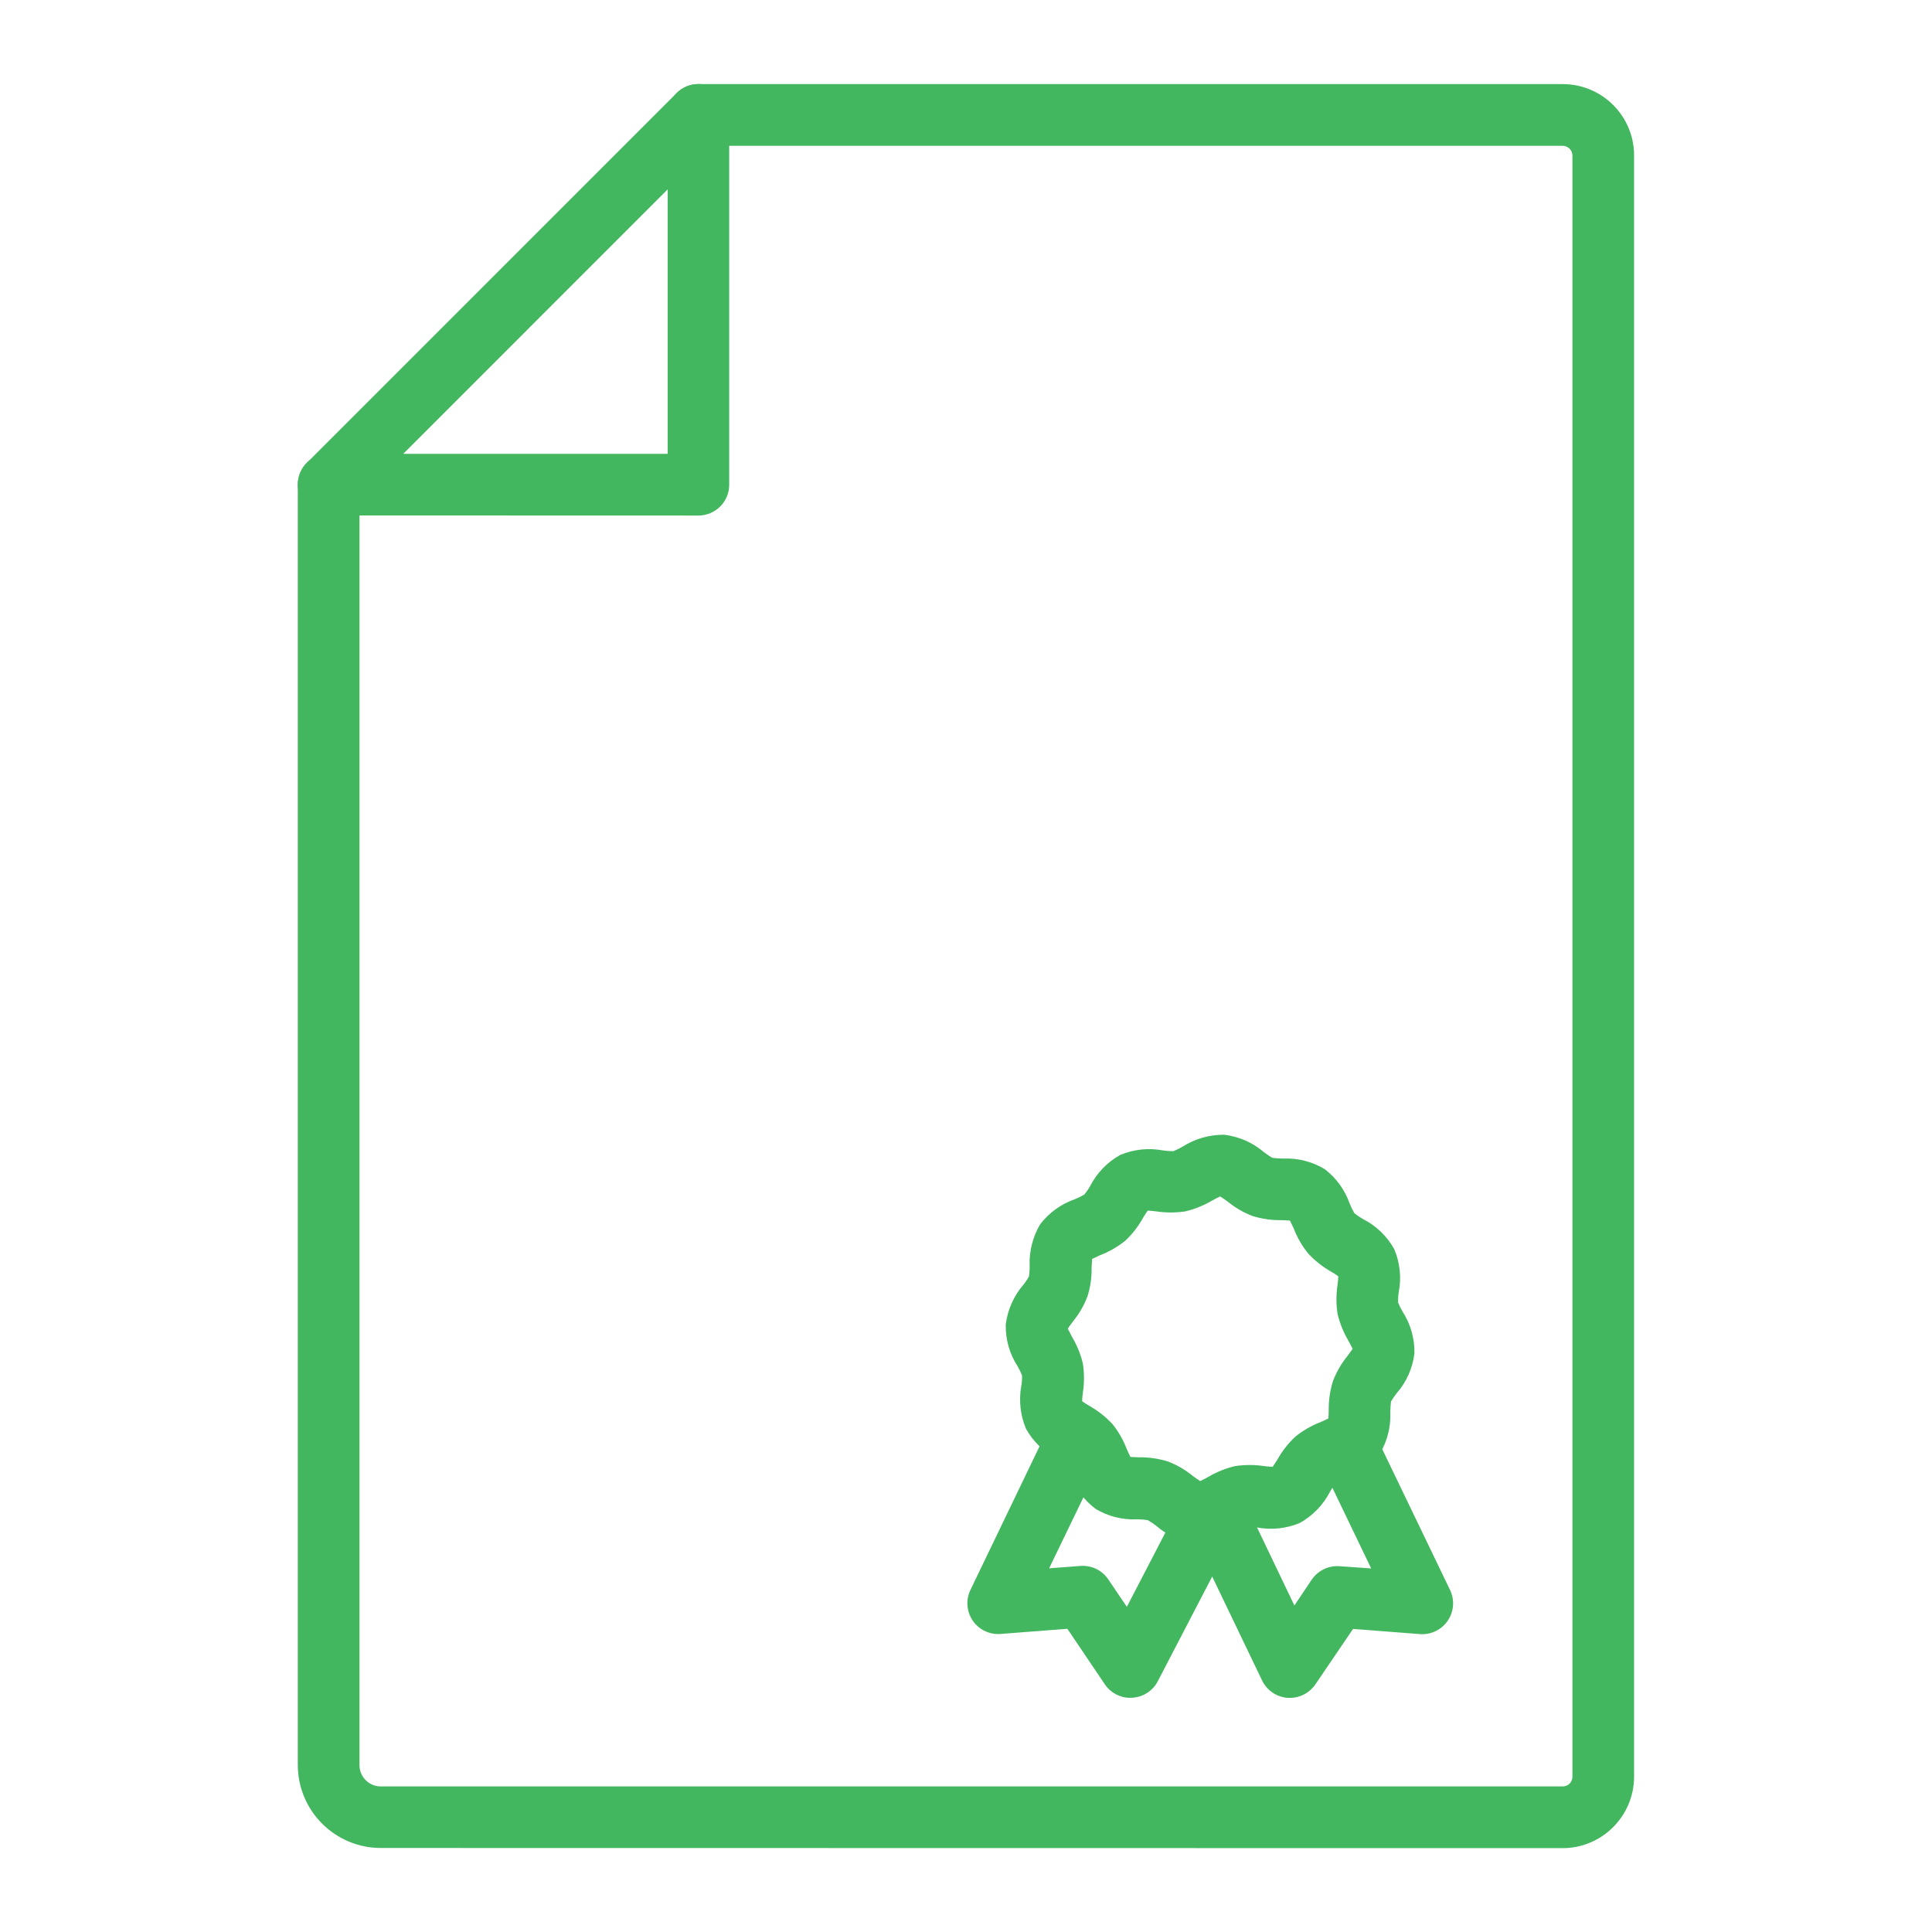
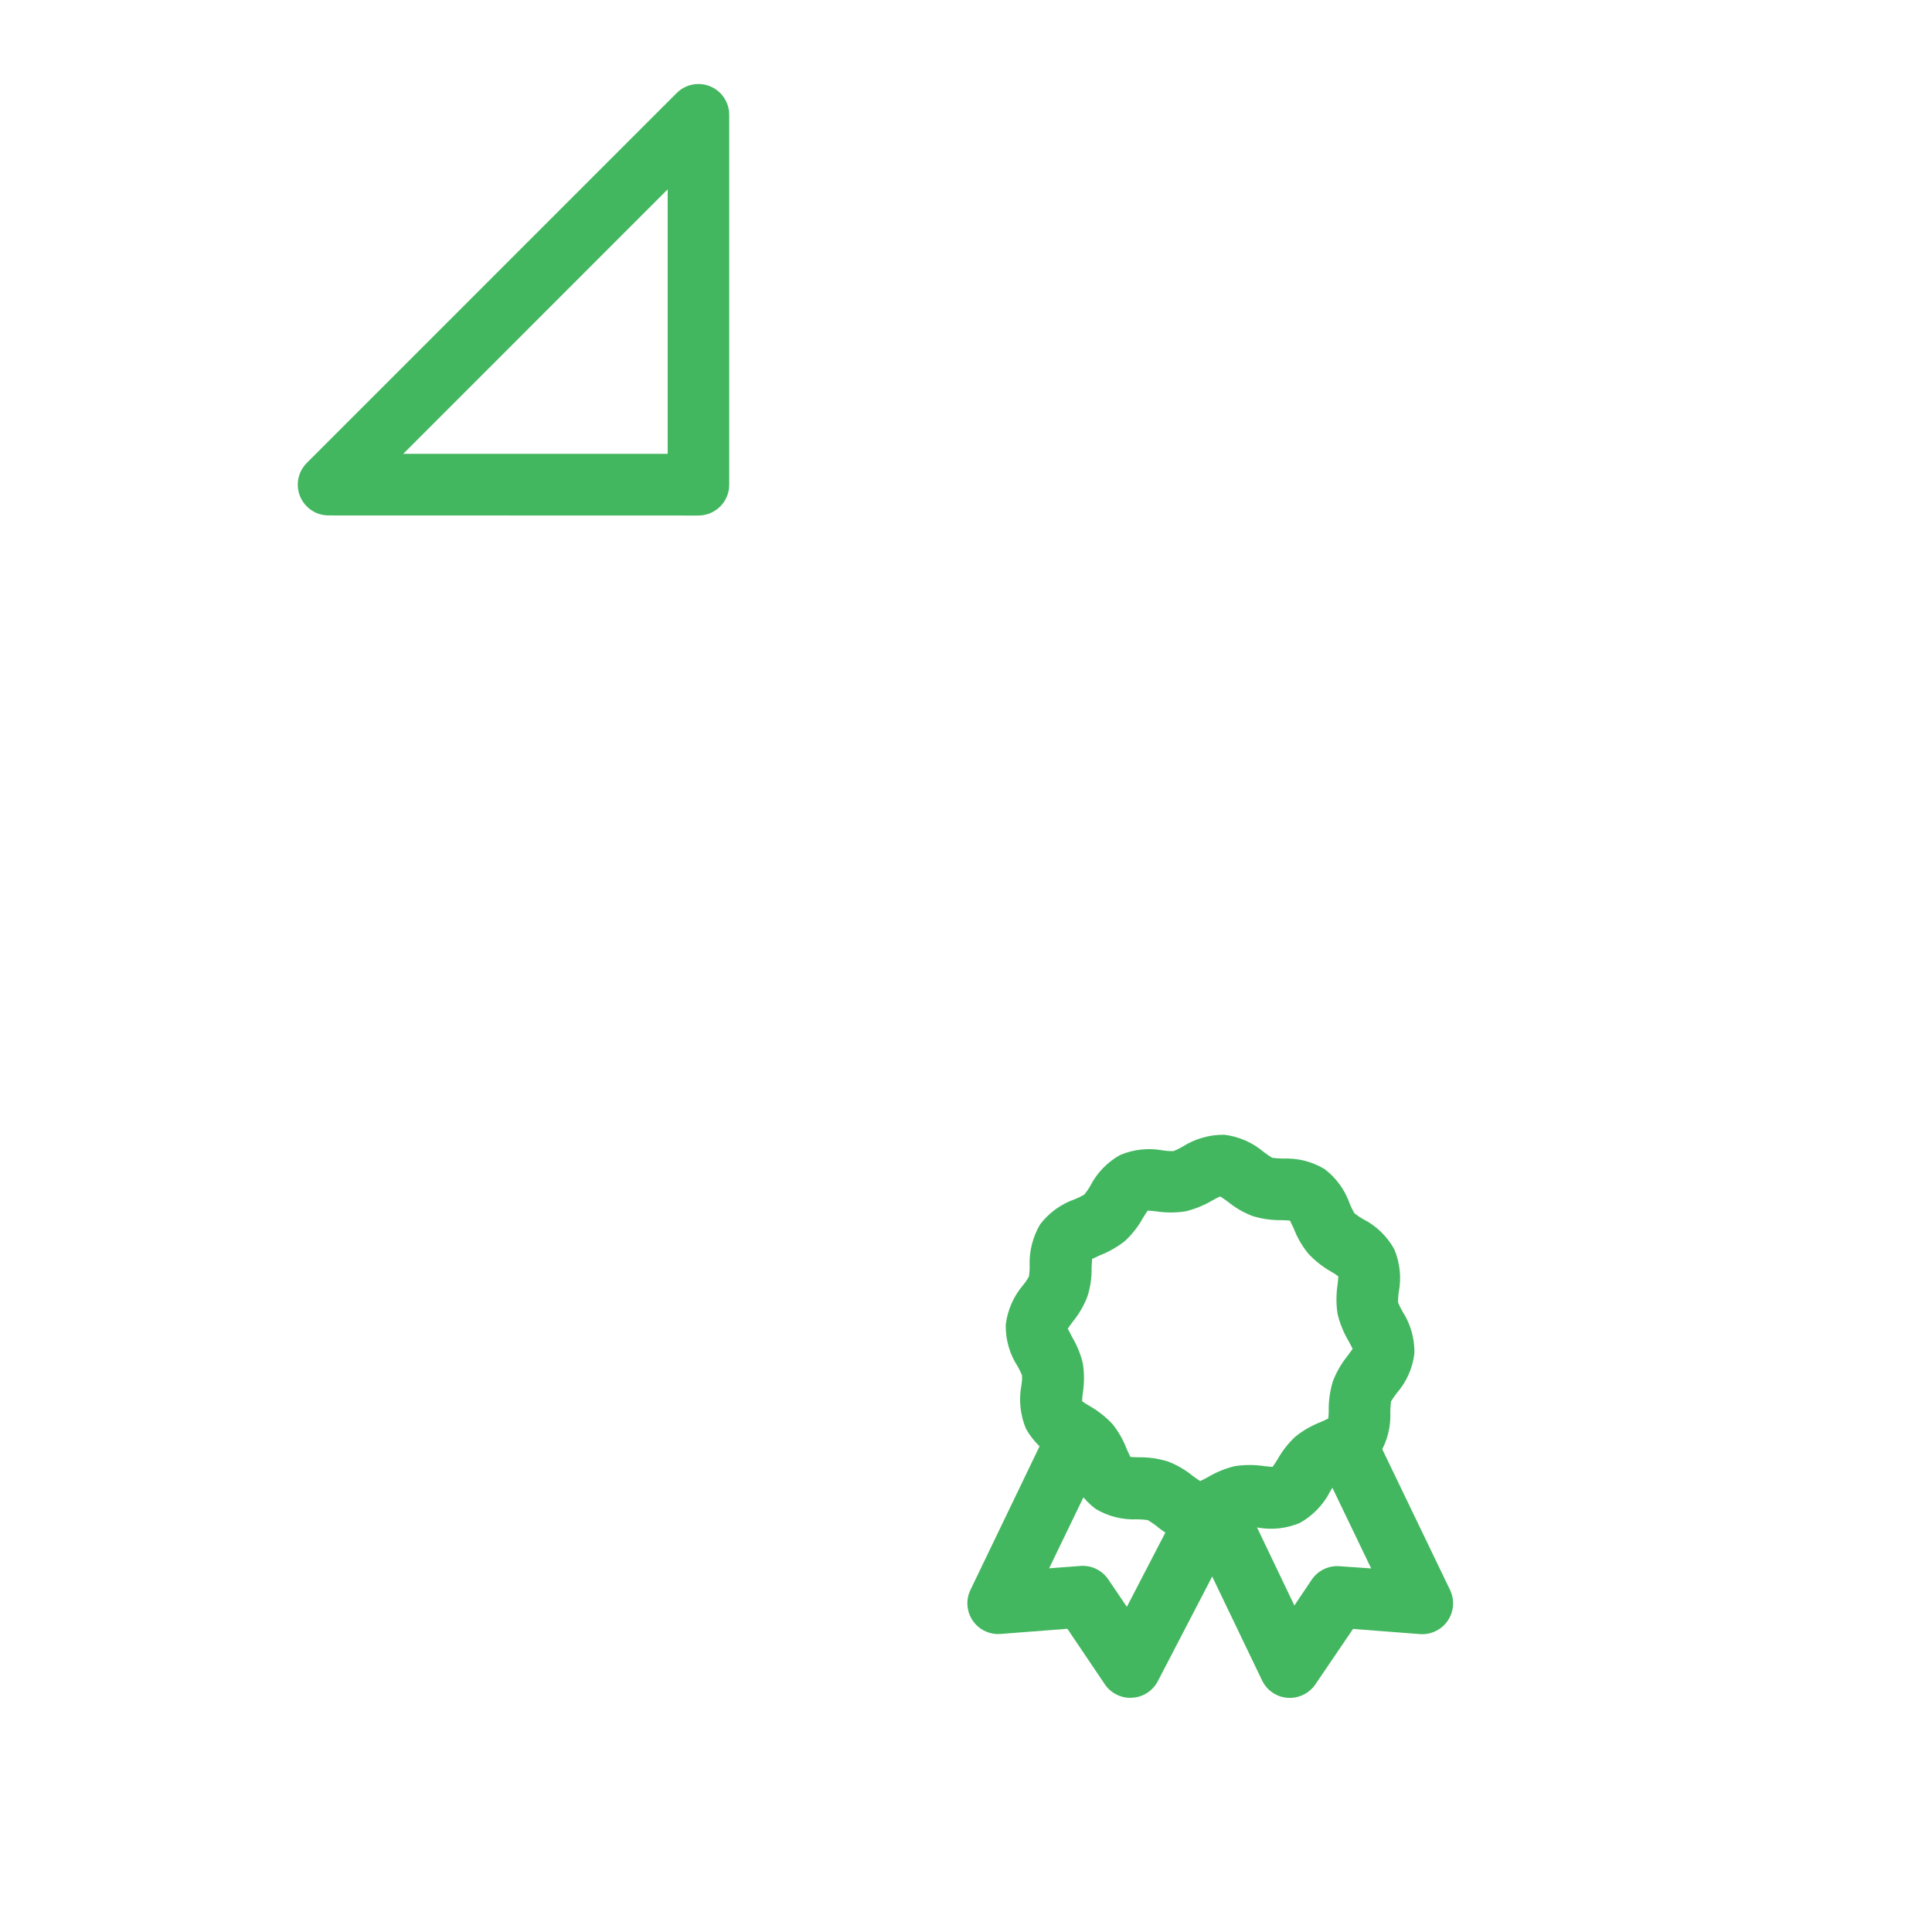
<svg xmlns="http://www.w3.org/2000/svg" xmlns:xlink="http://www.w3.org/1999/xlink" version="1.1" id="Warstwa_1" x="0px" y="0px" width="70px" height="70px" viewBox="-10.79 -3.042 70 70" enable-background="new -10.79 -3.042 70 70" xml:space="preserve">
  <g id="Group_9057" transform="translate(0 0)">
    <g>
      <defs>
        <rect id="SVGID_1_" width="48.42" height="63.916" />
      </defs>
      <clipPath id="SVGID_2_">
        <use xlink:href="#SVGID_1_" overflow="visible" />
      </clipPath>
      <g id="Group_9056" transform="translate(0 0)" clip-path="url(#SVGID_2_)">
-         <path id="Path_11628" fill="#43B75F" d="M3.008,63.914c-1.658-0.001-3.002-1.343-3.008-3v-46.4c0-0.617,0.5-1.118,1.118-1.118     s1.117,0.5,1.117,1.118v46.4c0.001,0.425,0.345,0.769,0.769,0.769h42.822c0.192,0.004,0.353-0.15,0.356-0.344     c0-0.004,0-0.008,0-0.012V2.596c0-0.197-0.16-0.356-0.356-0.356H14.514c-0.617,0-1.118-0.5-1.118-1.117s0.5-1.118,1.118-1.118     h31.312c1.429-0.001,2.589,1.155,2.59,2.584c0,0.002,0,0.004,0,0.006v58.731c0,1.431-1.159,2.592-2.59,2.594L3.008,63.914z" />
        <path id="Path_11629" fill="#43B75F" d="M1.121,15.633c-0.616,0.004-1.118-0.492-1.122-1.107c-0.002-0.3,0.117-0.587,0.329-0.798     L13.725,0.331c0.434-0.437,1.14-0.439,1.577-0.005c0.211,0.21,0.33,0.496,0.329,0.794v13.4c0,0.617-0.5,1.116-1.117,1.117     L1.121,15.633z M13.401,3.818L3.82,13.401h9.581V3.818z" />
        <path id="Path_11630" fill="#43B75F" d="M35.946,58.474h-0.08c-0.4-0.027-0.754-0.268-0.928-0.629l-2.545-5.301     c-0.255-0.563-0.006-1.225,0.557-1.48c0.544-0.246,1.186-0.021,1.458,0.511l1.7,3.553l0.629-0.937     c0.227-0.332,0.613-0.519,1.014-0.486l1.139,0.08l-1.879-3.909c-0.267-0.556-0.032-1.224,0.523-1.491     c0.557-0.266,1.224-0.031,1.49,0.524l2.723,5.655c0.269,0.556,0.036,1.224-0.52,1.492c-0.178,0.087-0.377,0.124-0.574,0.108     l-2.42-0.187l-1.362,2.006c-0.208,0.308-0.554,0.492-0.925,0.492" />
        <path id="Path_11631" fill="#43B75F" d="M30.164,58.474c-0.37,0.002-0.718-0.184-0.924-0.49l-1.357-2.012l-2.42,0.187     c-0.613,0.05-1.15-0.408-1.2-1.021c-0.016-0.199,0.022-0.399,0.11-0.579l2.51-5.216c0.255-0.562,0.918-0.812,1.48-0.556     c0.562,0.255,0.812,0.918,0.556,1.48c-0.007,0.016-0.014,0.03-0.021,0.045l-1.676,3.469l1.133-0.086     c0.4-0.031,0.785,0.154,1.01,0.488l0.673,0.993l2.075-4c0.291-0.546,0.969-0.755,1.515-0.466c0.541,0.287,0.751,0.955,0.474,1.5     l-2.942,5.66c-0.181,0.351-0.534,0.579-0.929,0.6h-0.065" />
        <path id="Path_11632" fill="#43B75F" d="M32.67,52.883c-0.046,0-0.093,0-0.135-0.008c-0.534-0.063-1.037-0.288-1.442-0.642     c-0.096-0.072-0.196-0.139-0.3-0.2c-0.128-0.018-0.257-0.026-0.388-0.027c-0.525,0.024-1.048-0.106-1.5-0.379     c-0.426-0.318-0.745-0.759-0.915-1.265c-0.046-0.117-0.104-0.231-0.171-0.34c-0.098-0.076-0.201-0.146-0.309-0.209     c-0.475-0.244-0.867-0.623-1.128-1.09c-0.203-0.488-0.263-1.023-0.17-1.543c0.024-0.129,0.034-0.26,0.027-0.391     c-0.044-0.11-0.097-0.218-0.155-0.32c-0.295-0.451-0.446-0.98-0.434-1.52c0.066-0.533,0.289-1.035,0.639-1.442     c0.076-0.093,0.143-0.194,0.2-0.3c0.021-0.128,0.03-0.258,0.026-0.387c-0.019-0.526,0.113-1.047,0.379-1.5     c0.324-0.424,0.765-0.742,1.269-0.916c0.116-0.047,0.229-0.103,0.336-0.166c0.079-0.099,0.151-0.203,0.213-0.313     c0.243-0.472,0.62-0.862,1.083-1.12c0.488-0.205,1.025-0.263,1.546-0.166c0.128,0.02,0.258,0.029,0.388,0.026     c0.111-0.046,0.22-0.1,0.324-0.159c0.452-0.289,0.979-0.439,1.516-0.434c0.534,0.065,1.036,0.287,1.443,0.637     c0.1,0.07,0.252,0.182,0.301,0.2c0.128,0.017,0.257,0.026,0.387,0.026c0.526-0.023,1.048,0.108,1.5,0.379     c0.424,0.321,0.743,0.762,0.916,1.265c0.047,0.118,0.104,0.231,0.17,0.34c0.098,0.078,0.2,0.147,0.309,0.209     c0.478,0.241,0.871,0.621,1.131,1.089c0.205,0.486,0.264,1.023,0.166,1.543c-0.021,0.129-0.03,0.26-0.027,0.391     c0.045,0.109,0.099,0.217,0.158,0.32c0.293,0.452,0.444,0.98,0.434,1.52c-0.063,0.533-0.285,1.036-0.639,1.441     c-0.074,0.096-0.145,0.196-0.209,0.301c-0.016,0.128-0.023,0.258-0.026,0.387c0.024,0.525-0.105,1.047-0.375,1.5     c-0.323,0.424-0.765,0.742-1.269,0.916c-0.117,0.045-0.229,0.102-0.336,0.17c-0.08,0.096-0.15,0.199-0.209,0.309     c-0.245,0.472-0.623,0.861-1.086,1.121c-0.487,0.206-1.025,0.264-1.545,0.166c-0.129-0.02-0.258-0.029-0.388-0.027     c-0.112,0.046-0.22,0.1-0.325,0.16c-0.413,0.266-0.889,0.417-1.38,0.44 M30.165,49.743c0.085,0.012,0.213,0.012,0.305,0.015     c0.356-0.005,0.711,0.046,1.053,0.151c0.326,0.124,0.63,0.301,0.899,0.521c0.081,0.059,0.2,0.143,0.271,0.189     c0.082-0.035,0.209-0.1,0.295-0.15c0.301-0.178,0.627-0.31,0.967-0.391c0.352-0.053,0.711-0.053,1.063,0     c0.094,0.012,0.221,0.023,0.301,0.027c0.054-0.07,0.119-0.183,0.174-0.264c0.172-0.309,0.392-0.59,0.65-0.83     c0.274-0.223,0.582-0.4,0.912-0.527c0.088-0.039,0.199-0.088,0.281-0.131c0.013-0.101,0.018-0.203,0.016-0.305     c-0.004-0.356,0.048-0.711,0.154-1.052c0.125-0.325,0.3-0.629,0.518-0.899c0.059-0.082,0.147-0.193,0.193-0.271     c-0.039-0.081-0.1-0.2-0.154-0.294c-0.178-0.302-0.309-0.628-0.391-0.968c-0.053-0.351-0.053-0.707,0-1.059     c0.015-0.102,0.023-0.203,0.027-0.305c-0.084-0.062-0.172-0.119-0.264-0.17c-0.306-0.174-0.583-0.393-0.822-0.65     c-0.225-0.274-0.404-0.584-0.53-0.916c-0.043-0.085-0.093-0.199-0.136-0.281c-0.084-0.009-0.213-0.013-0.299-0.016     c-0.357,0.006-0.714-0.045-1.056-0.15c-0.326-0.125-0.63-0.301-0.899-0.522c-0.082-0.058-0.2-0.144-0.275-0.188     c-0.1,0.045-0.196,0.095-0.29,0.15c-0.302,0.177-0.627,0.309-0.967,0.391c-0.353,0.054-0.711,0.054-1.063,0     c-0.093-0.013-0.217-0.023-0.305-0.027c-0.05,0.07-0.12,0.182-0.17,0.263c-0.17,0.31-0.389,0.59-0.646,0.831     c-0.277,0.221-0.586,0.397-0.916,0.525c-0.084,0.039-0.199,0.09-0.281,0.131c-0.008,0.086-0.012,0.214-0.02,0.306     c0.01,0.356-0.041,0.712-0.15,1.052c-0.123,0.326-0.299,0.63-0.519,0.9c-0.058,0.081-0.147,0.193-0.192,0.271     c0.039,0.08,0.107,0.199,0.15,0.293c0.182,0.301,0.314,0.627,0.395,0.967c0.054,0.352,0.054,0.709,0,1.06     c-0.015,0.101-0.023,0.203-0.027,0.306c0.084,0.061,0.172,0.117,0.264,0.17c0.308,0.174,0.588,0.395,0.83,0.652     c0.221,0.273,0.397,0.58,0.521,0.909C30.074,49.546,30.124,49.666,30.165,49.743 M39.343,45.918L39.343,45.918z" />
      </g>
    </g>
  </g>
</svg>